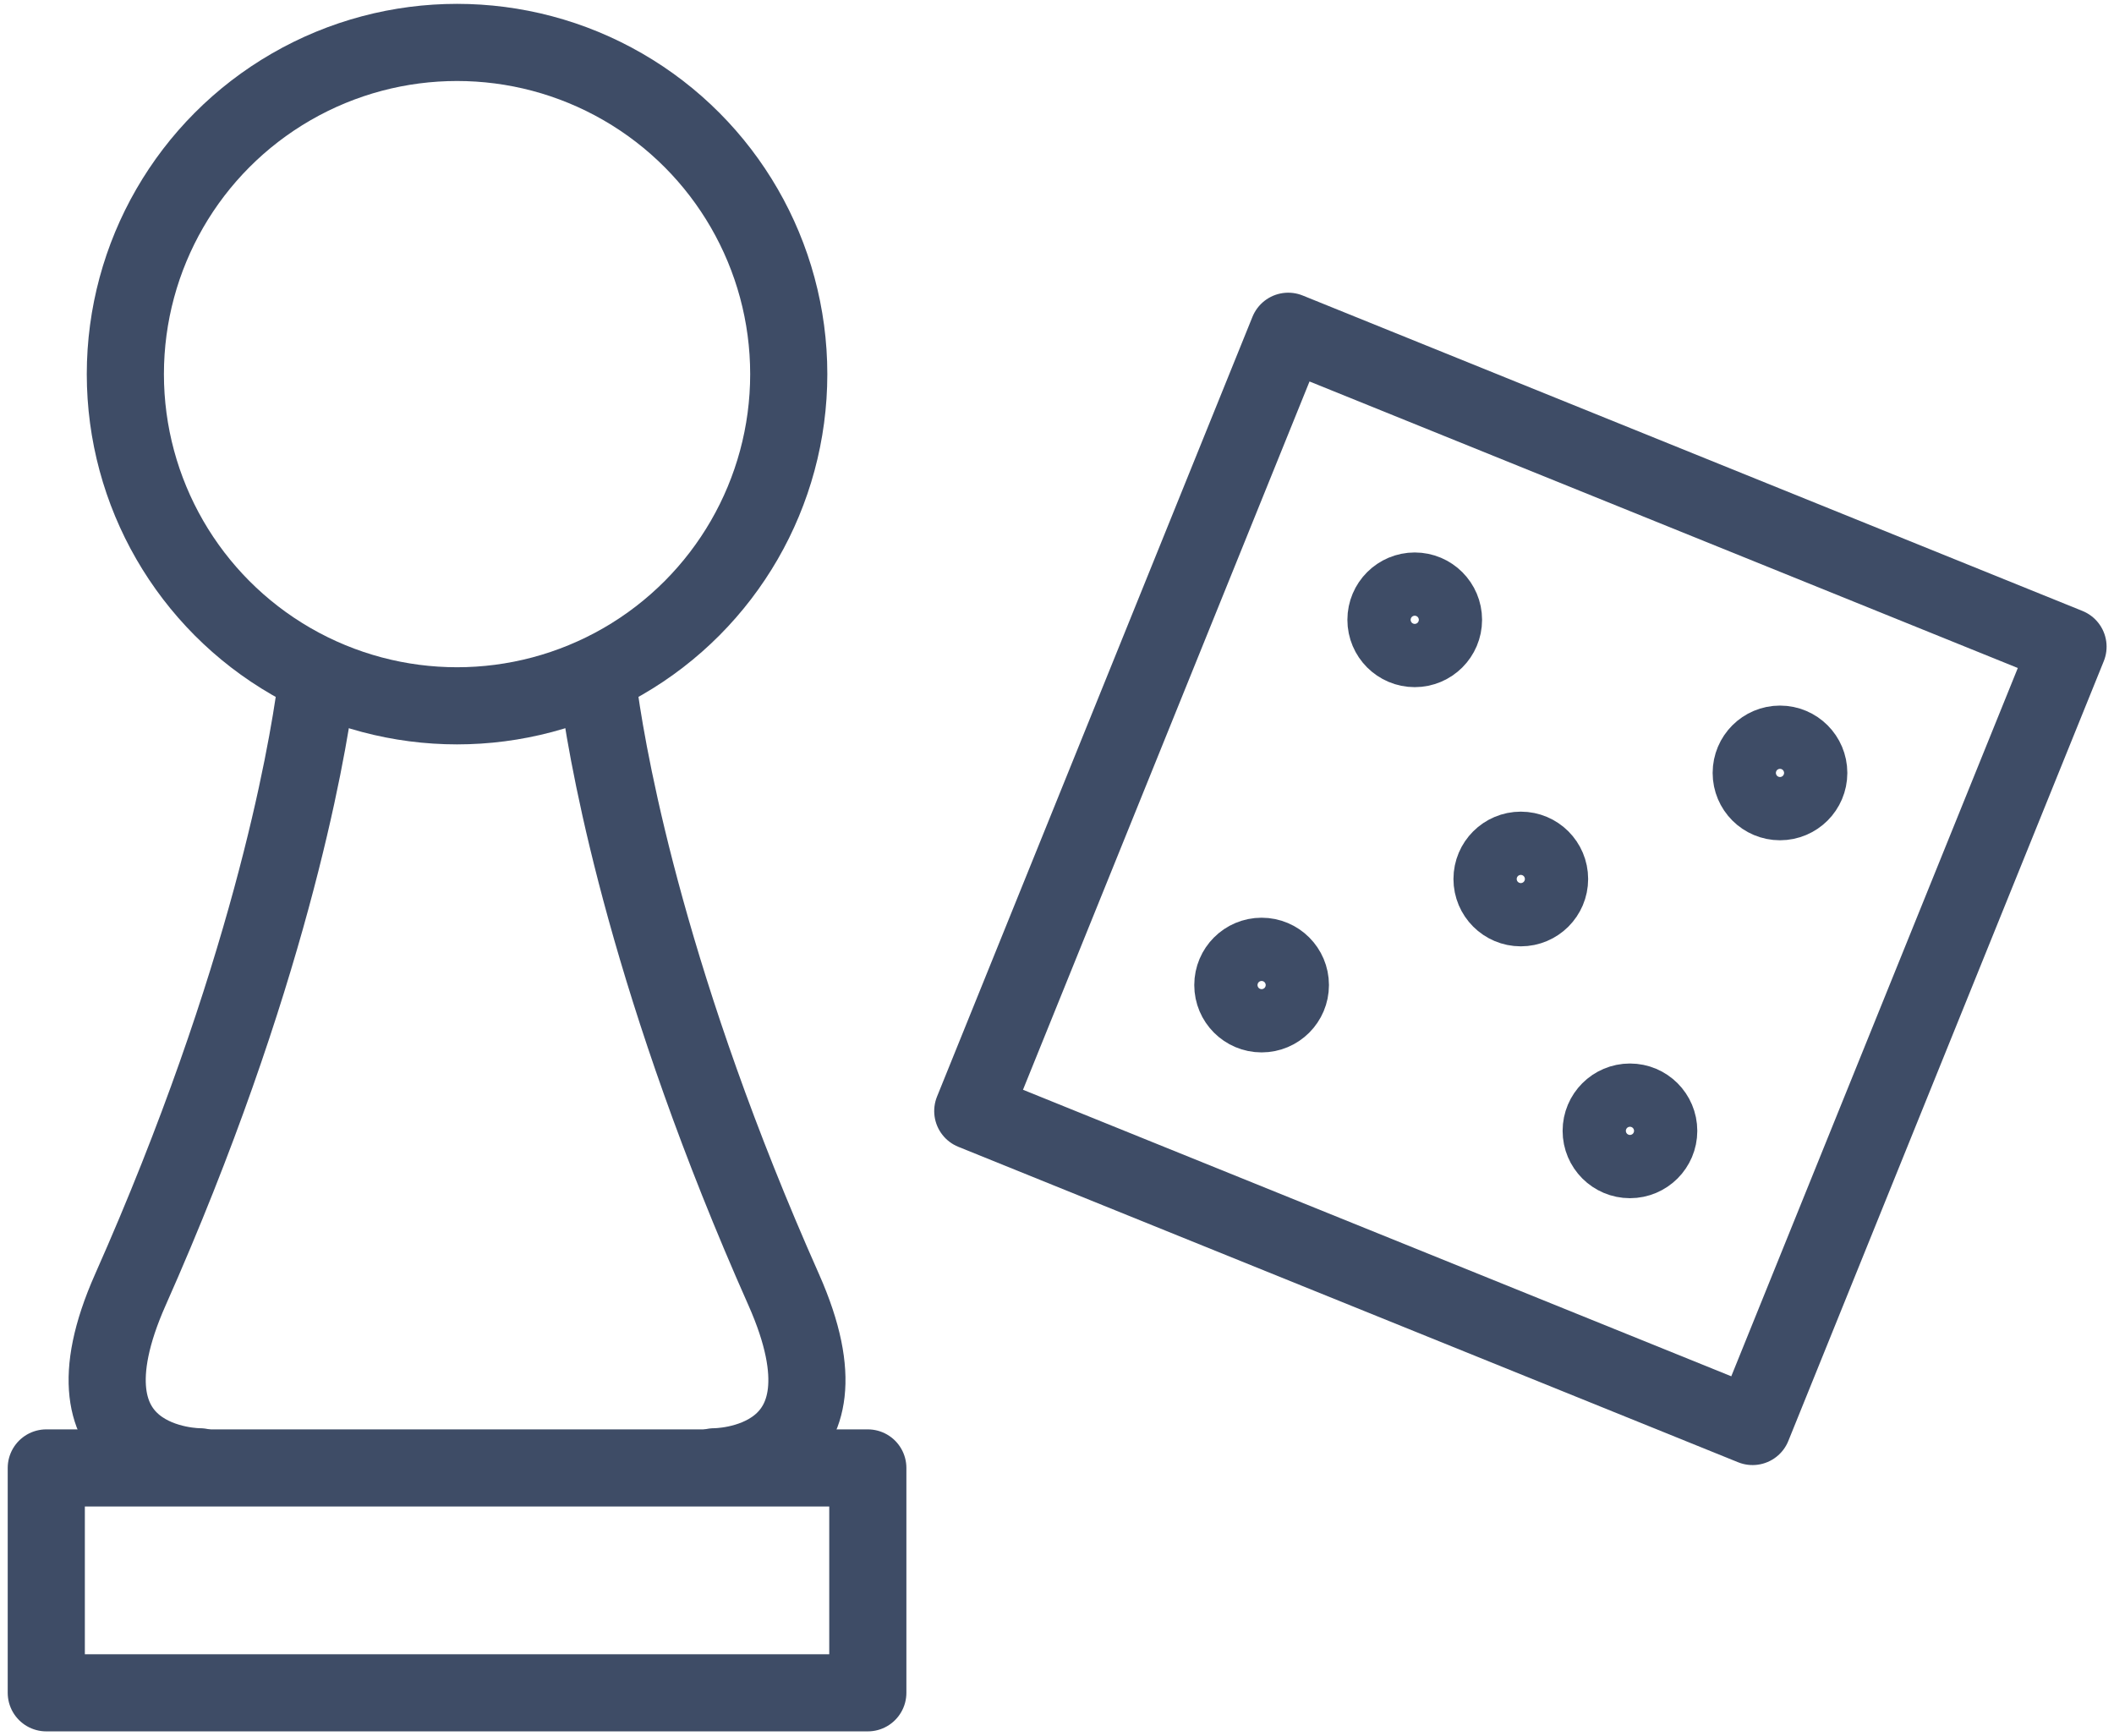
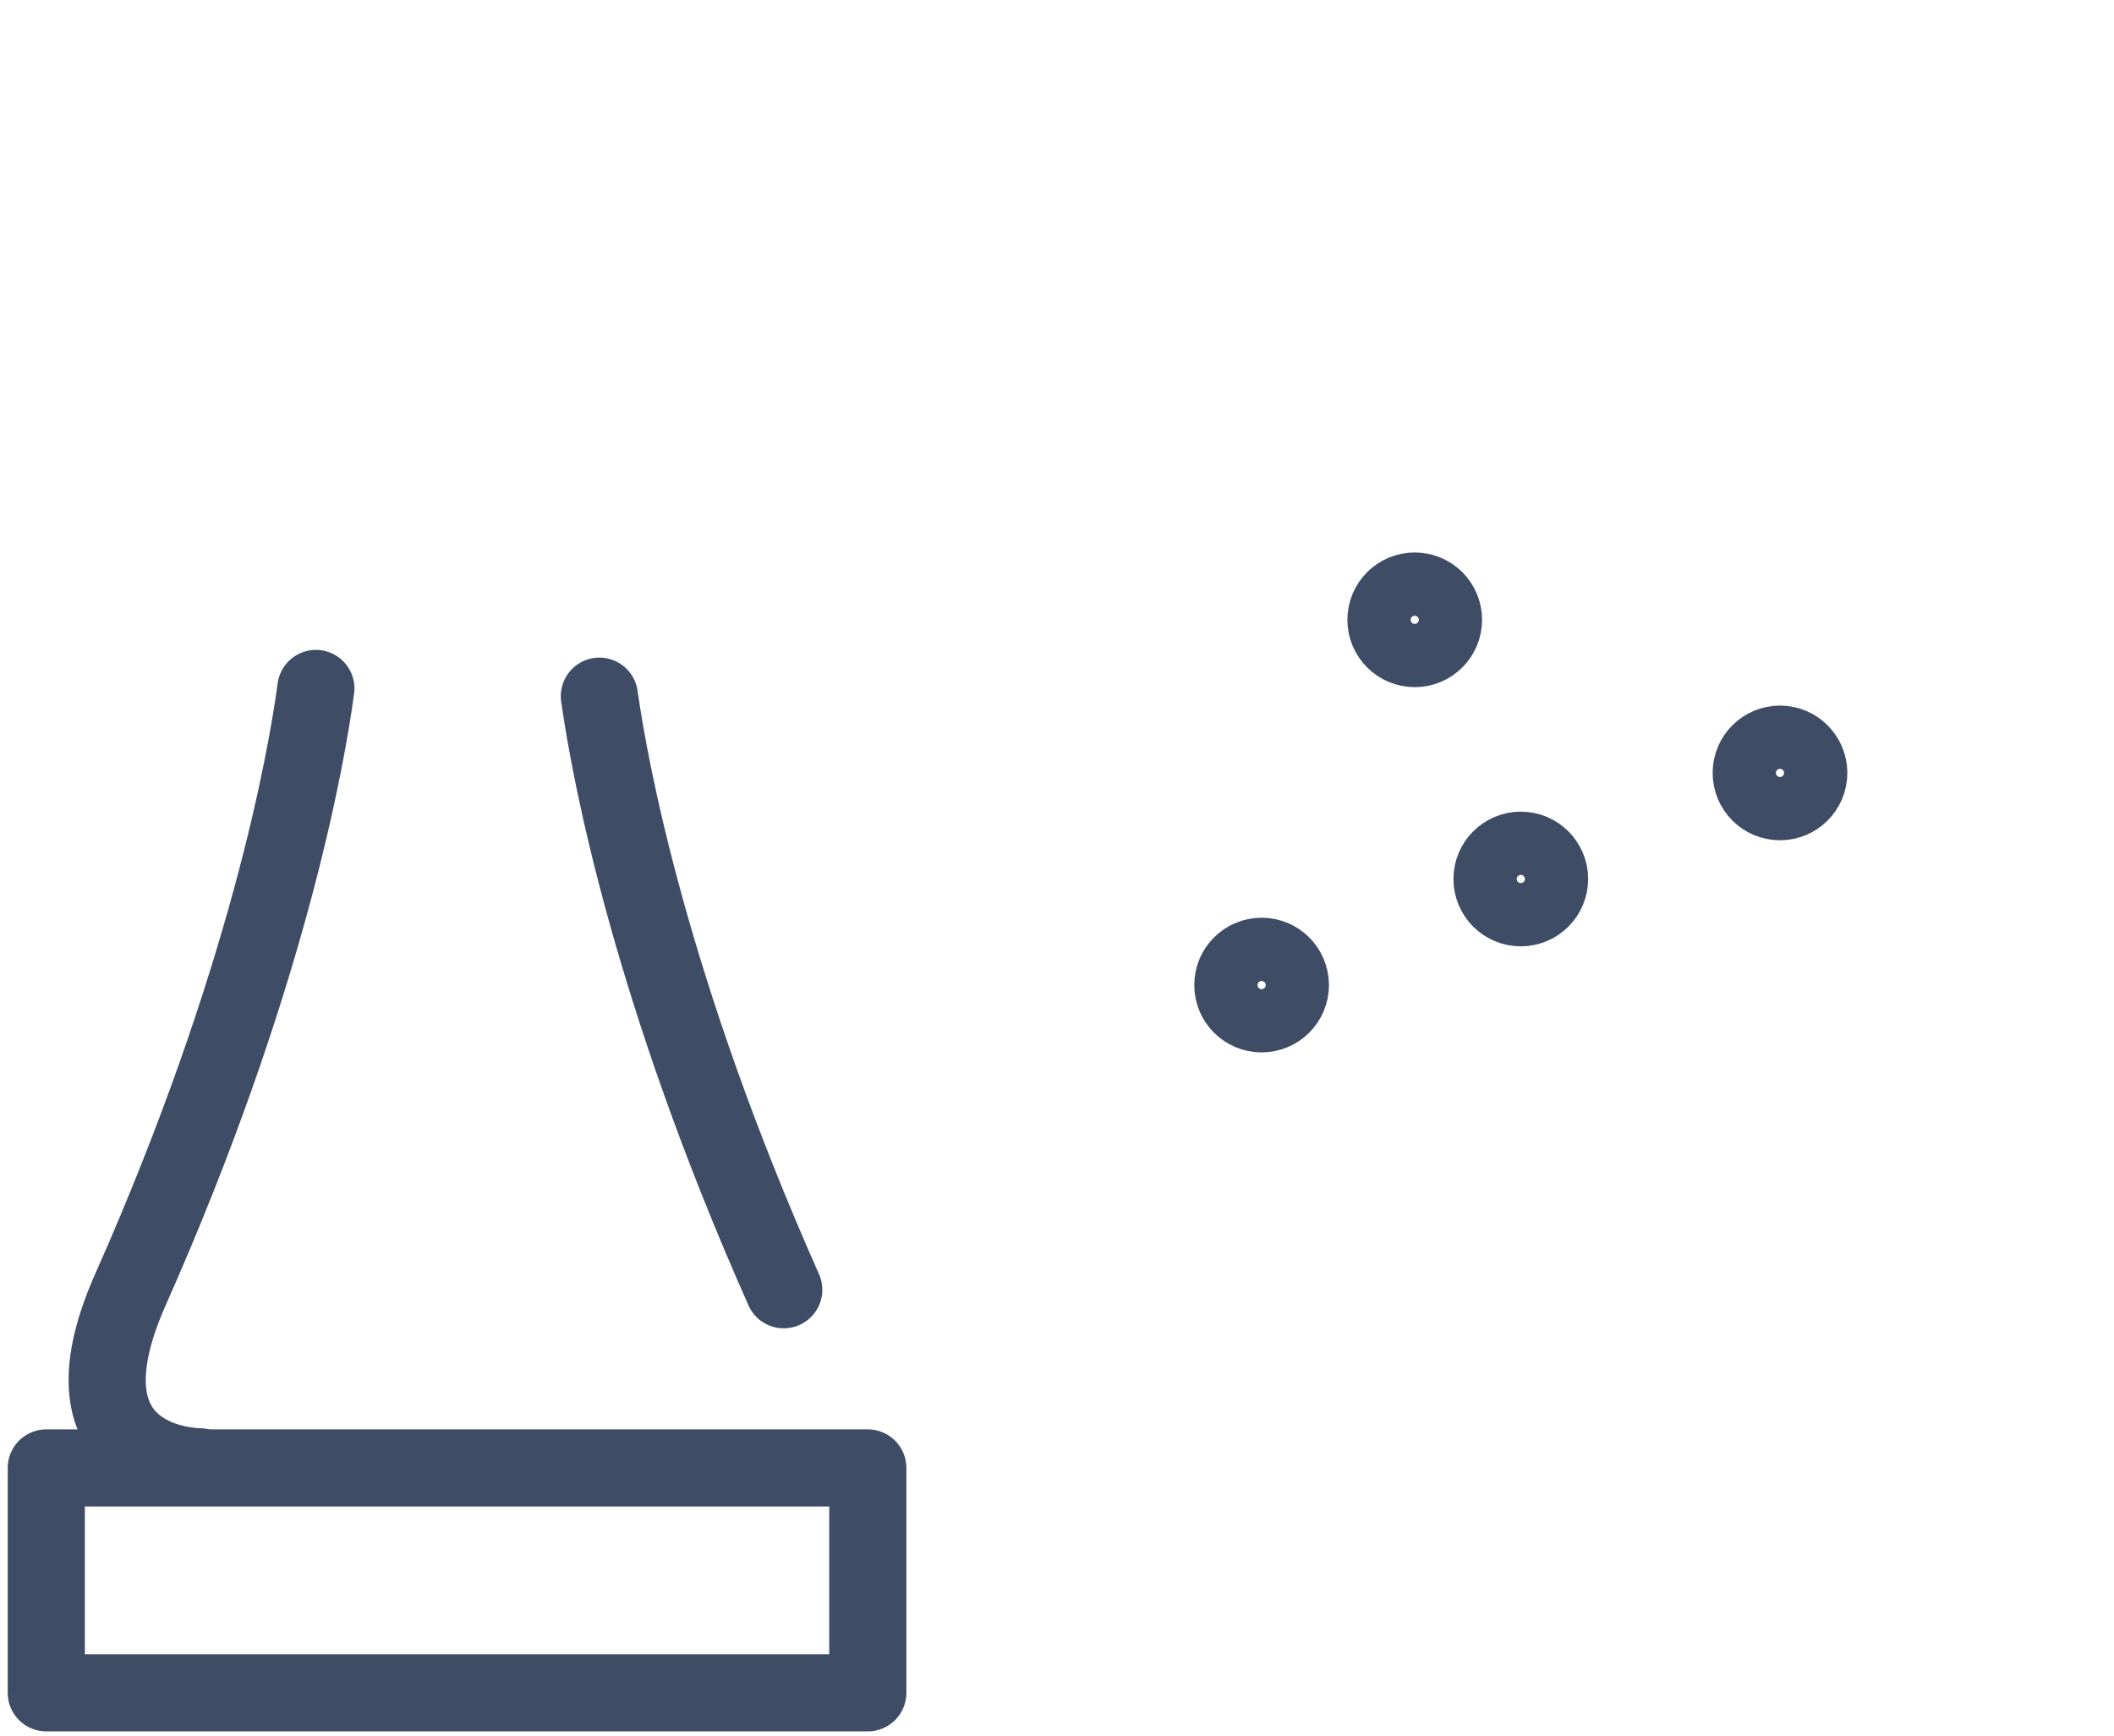
<svg xmlns="http://www.w3.org/2000/svg" version="1.1" id="Calque_1" x="0px" y="0px" viewBox="0 0 54.81 45" style="enable-background:new 0 0 54.81 45;" xml:space="preserve">
  <style type="text/css"> .st0{fill:none;stroke:#3E4C66;stroke-width:2;stroke-linecap:round;stroke-linejoin:round;stroke-miterlimit:10;} .st1{fill:none;stroke:#3E4C66;stroke-width:1.852;stroke-linecap:round;stroke-linejoin:round;stroke-miterlimit:10;} </style>
  <g>
    <g>
-       <circle class="st0" cx="11.85" cy="9.7" r="8.6" />
      <rect x="1.2" y="38.06" class="st0" width="21.3" height="5.83" />
      <g>
        <path class="st0" d="M8.19,17.85c-0.24,1.78-1.24,7.55-4.81,15.59c-2.05,4.62,1.8,4.59,1.8,4.59" />
-         <path class="st0" d="M15.54,18.05c0.28,1.98,1.33,7.63,4.78,15.39c2.05,4.62-1.8,4.59-1.8,4.59" />
+         <path class="st0" d="M15.54,18.05c0.28,1.98,1.33,7.63,4.78,15.39" />
      </g>
    </g>
    <g>
-       <rect x="28.52" y="11.88" transform="matrix(0.927 0.375 -0.375 0.927 11.417 -13.119)" class="st0" width="21.81" height="21.81" />
      <circle class="st1" cx="36.68" cy="16.07" r="0.82" />
-       <circle class="st1" cx="42.26" cy="29.32" r="0.82" />
      <circle class="st1" cx="39.43" cy="22.79" r="0.82" />
      <circle class="st1" cx="32.71" cy="25.54" r="0.82" />
      <circle class="st1" cx="46.15" cy="20.04" r="0.82" />
    </g>
  </g>
</svg>